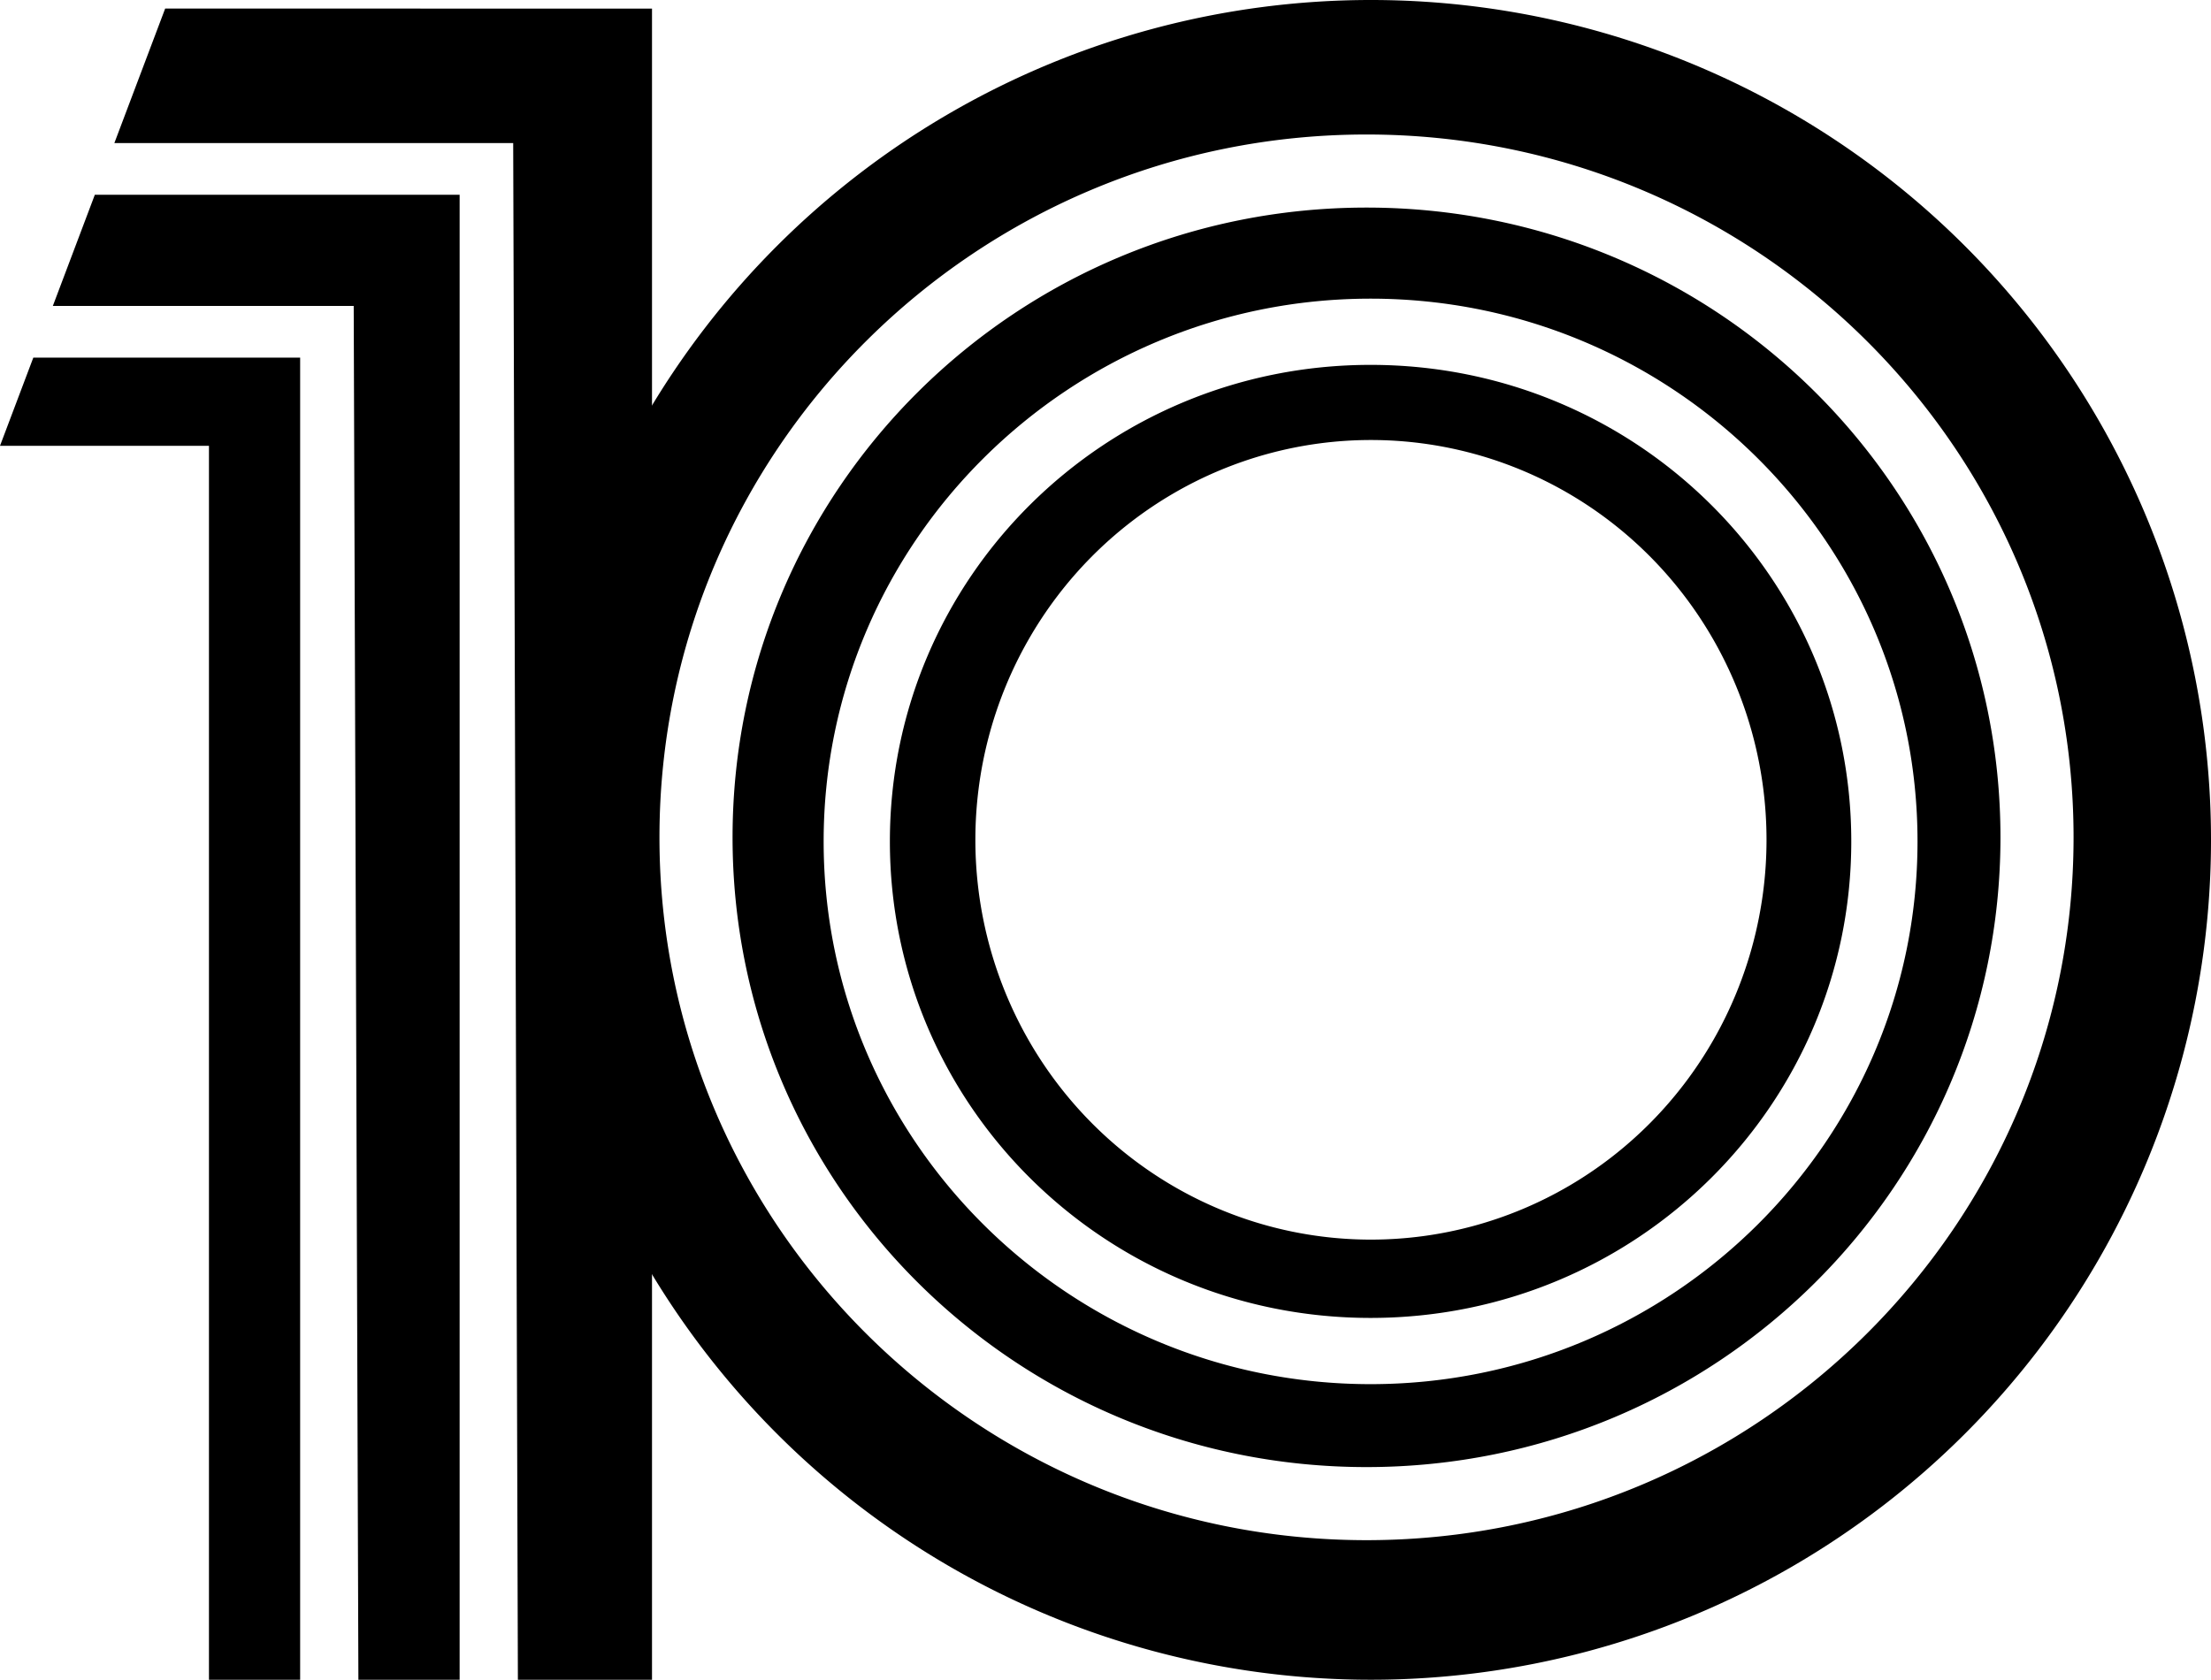
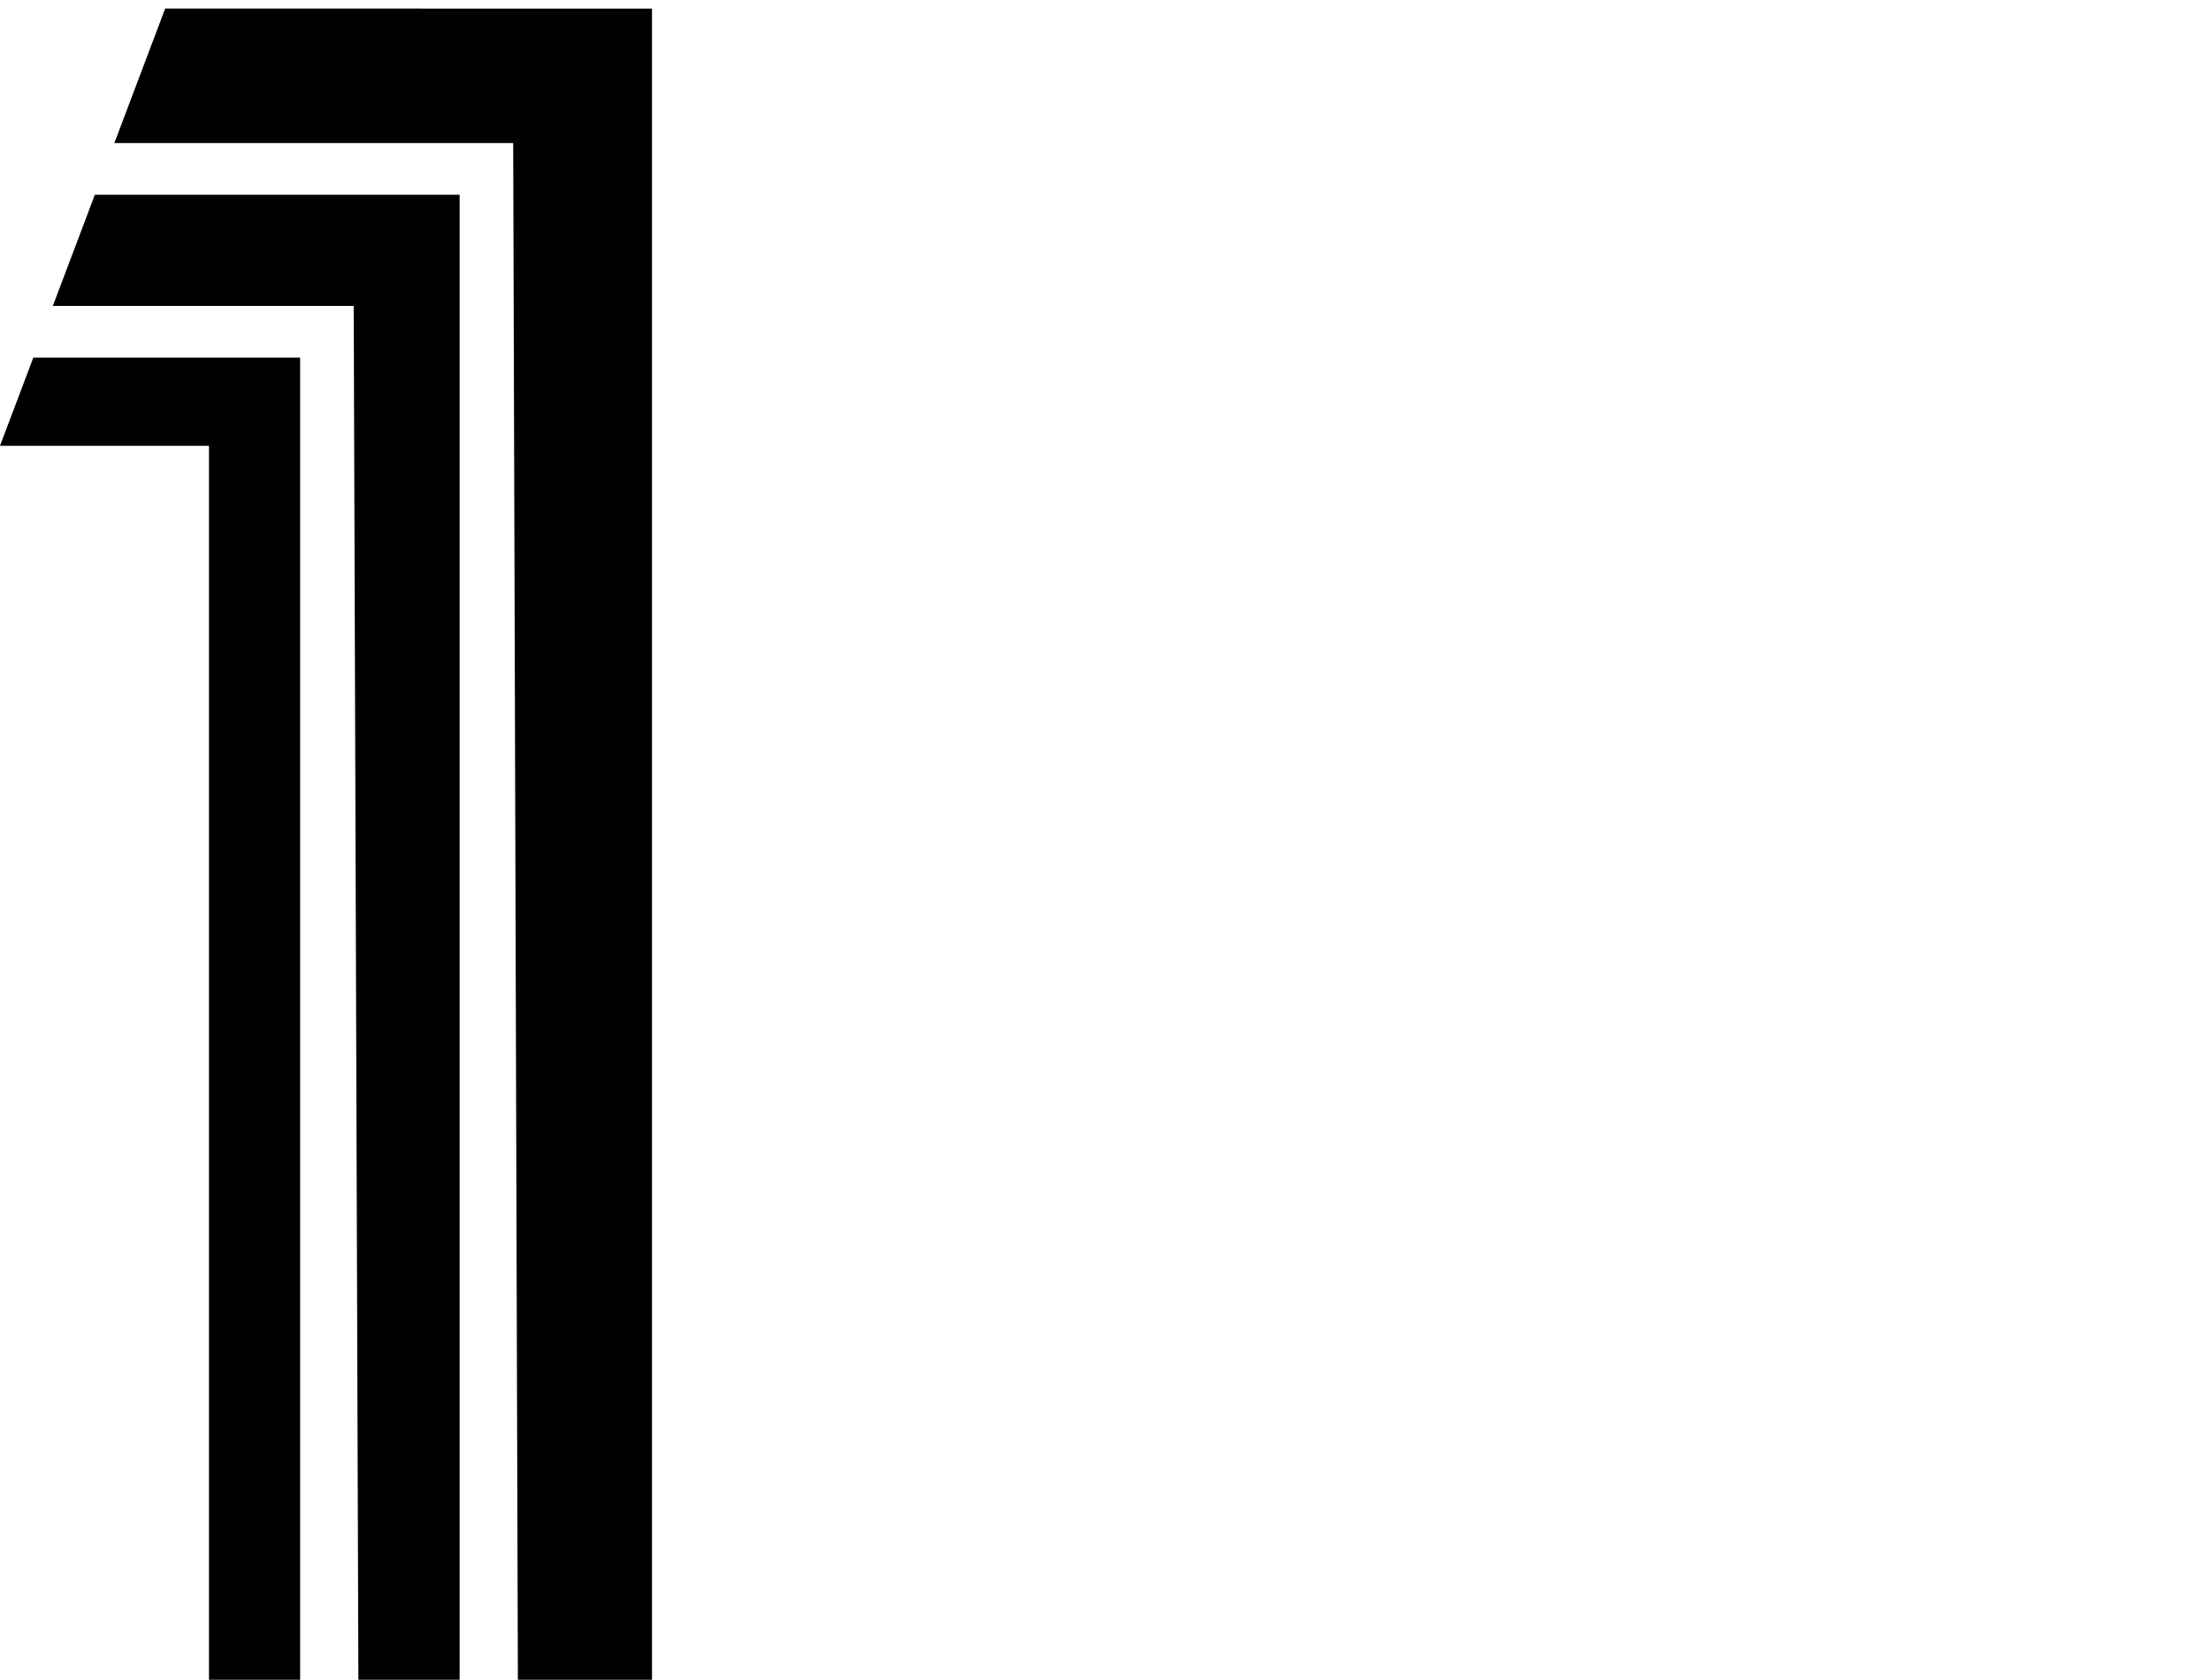
<svg xmlns="http://www.w3.org/2000/svg" xmlns:ns1="http://www.inkscape.org/namespaces/inkscape" xmlns:ns2="http://sodipodi.sourceforge.net/DTD/sodipodi-0.dtd" width="939.195" height="713.68" viewBox="0 0 939.195 713.681" version="1.1" id="svg87" ns1:version="0.92.4 (5da689c313, 2019-01-14)" ns2:docname="KGTV 10 1977.svg">
  <defs id="defs81" />
  <ns2:namedview id="base" pagecolor="#ffffff" bordercolor="#666666" borderopacity="1.0" ns1:pageopacity="0.0" ns1:pageshadow="2" ns1:zoom="0.7" ns1:cx="118.90934" ns1:cy="400.93011" ns1:document-units="px" ns1:current-layer="layer1" showgrid="false" ns1:window-width="1600" ns1:window-height="837" ns1:window-x="-8" ns1:window-y="-8" ns1:window-maximized="1" units="px" fit-margin-top="0" fit-margin-left="0" fit-margin-right="0" fit-margin-bottom="0" />
  <g ns1:label="Layer 1" ns1:groupmode="layer" id="layer1" transform="translate(-228.527,-219.4)">
    <path style="opacity:1;fill:#000000;fill-opacity:1;fill-rule:nonzero;stroke:none;stroke-width:0;stroke-linecap:square;stroke-linejoin:miter;stroke-miterlimit:0;stroke-dasharray:none;stroke-opacity:1;paint-order:markers fill stroke" d="m 298.694,223.022 -21.587,57.16 h 169.416 l 1.994,652.899 h 56.971 V 223.064 Z m -29.885,79.132 -17.835,47.229 h 127.802 l 1.99,583.698 h 43.006 v -630.927 z m -26.133,69.201 -14.149,37.463 h 88.765 v 524.263 h 38.732 V 371.354 Z" id="rect833" ns1:connector-curvature="0" />
-     <path style="opacity:1;fill:#000000;fill-opacity:1;fill-rule:nonzero;stroke:none;stroke-width:0;stroke-linecap:square;stroke-linejoin:miter;stroke-miterlimit:0;stroke-dasharray:none;stroke-opacity:1;paint-order:markers fill stroke" d="M 810.88,219.4 A 356.841,356.841 0 0 0 454.039,576.239 356.841,356.841 0 0 0 810.88,933.08 356.841,356.841 0 0 0 1167.722,576.239 356.841,356.841 0 0 0 810.88,219.4 Z m -1.881,57.145 c 165.641,0 300.343,133.828 300.343,298.616 0,164.788 -134.703,298.616 -300.343,298.616 -165.641,0 -300.343,-133.828 -300.343,-298.616 0,-164.788 134.703,-298.616 300.343,-298.616 z m 0,31.05 c -148.961,0 -269.293,119.661 -269.293,267.566 0,147.905 120.332,267.564 269.293,267.564 148.961,0 269.293,-119.659 269.293,-267.564 0,-147.905 -120.332,-267.566 -269.293,-267.566 z m 1.727,38.694 c 128.085,2e-5 232.329,103.348 232.329,230.599 0,127.251 -104.244,230.602 -232.329,230.602 -128.085,0 -232.329,-103.351 -232.329,-230.602 0,-127.251 104.244,-230.599 232.329,-230.599 z m 0,28.137 c -112.998,0 -204.19,90.54 -204.19,202.463 -3e-5,111.923 91.192,202.463 204.19,202.463 112.998,0 204.192,-90.54 204.192,-202.463 0,-111.923 -91.194,-202.463 -204.192,-202.463 z m 0.154,31.922 A 168.033,169.866 0 0 1 978.914,576.215 168.033,169.866 0 0 1 810.88,746.08 168.033,169.866 0 0 1 642.847,576.215 168.033,169.866 0 0 1 810.88,406.348 Z" id="path839" ns1:connector-curvature="0" />
  </g>
</svg>